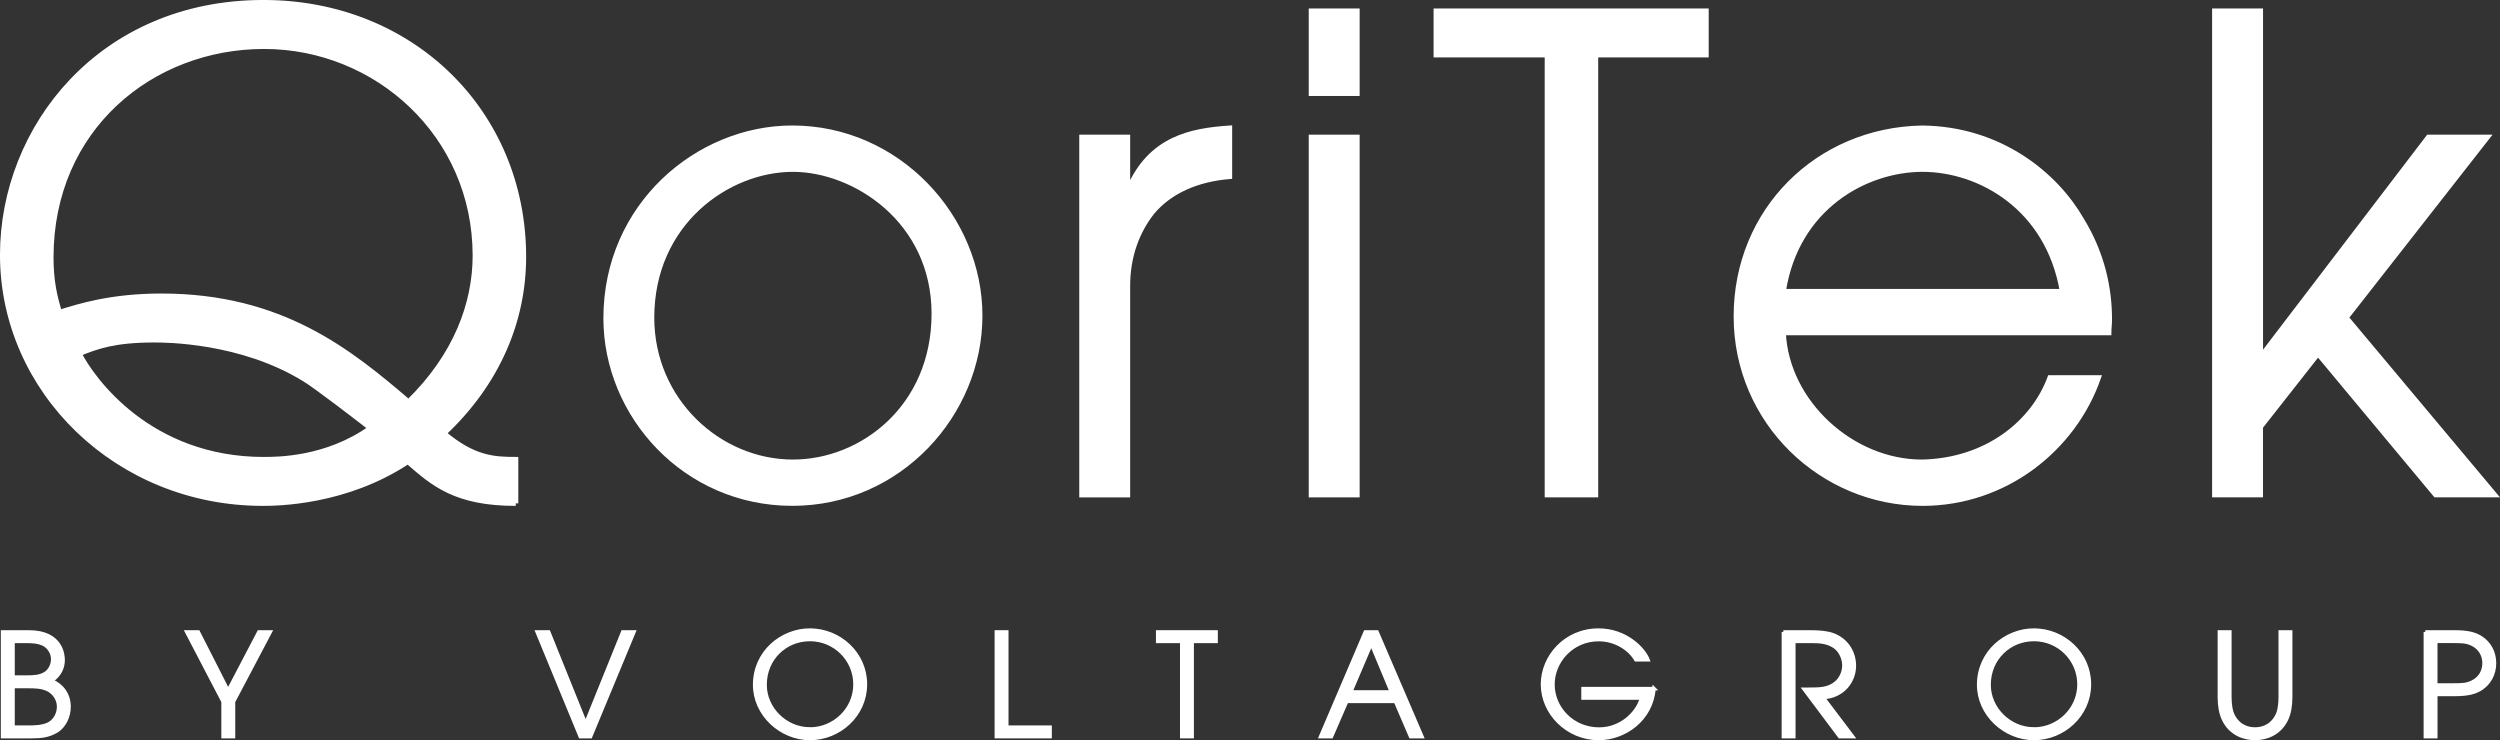
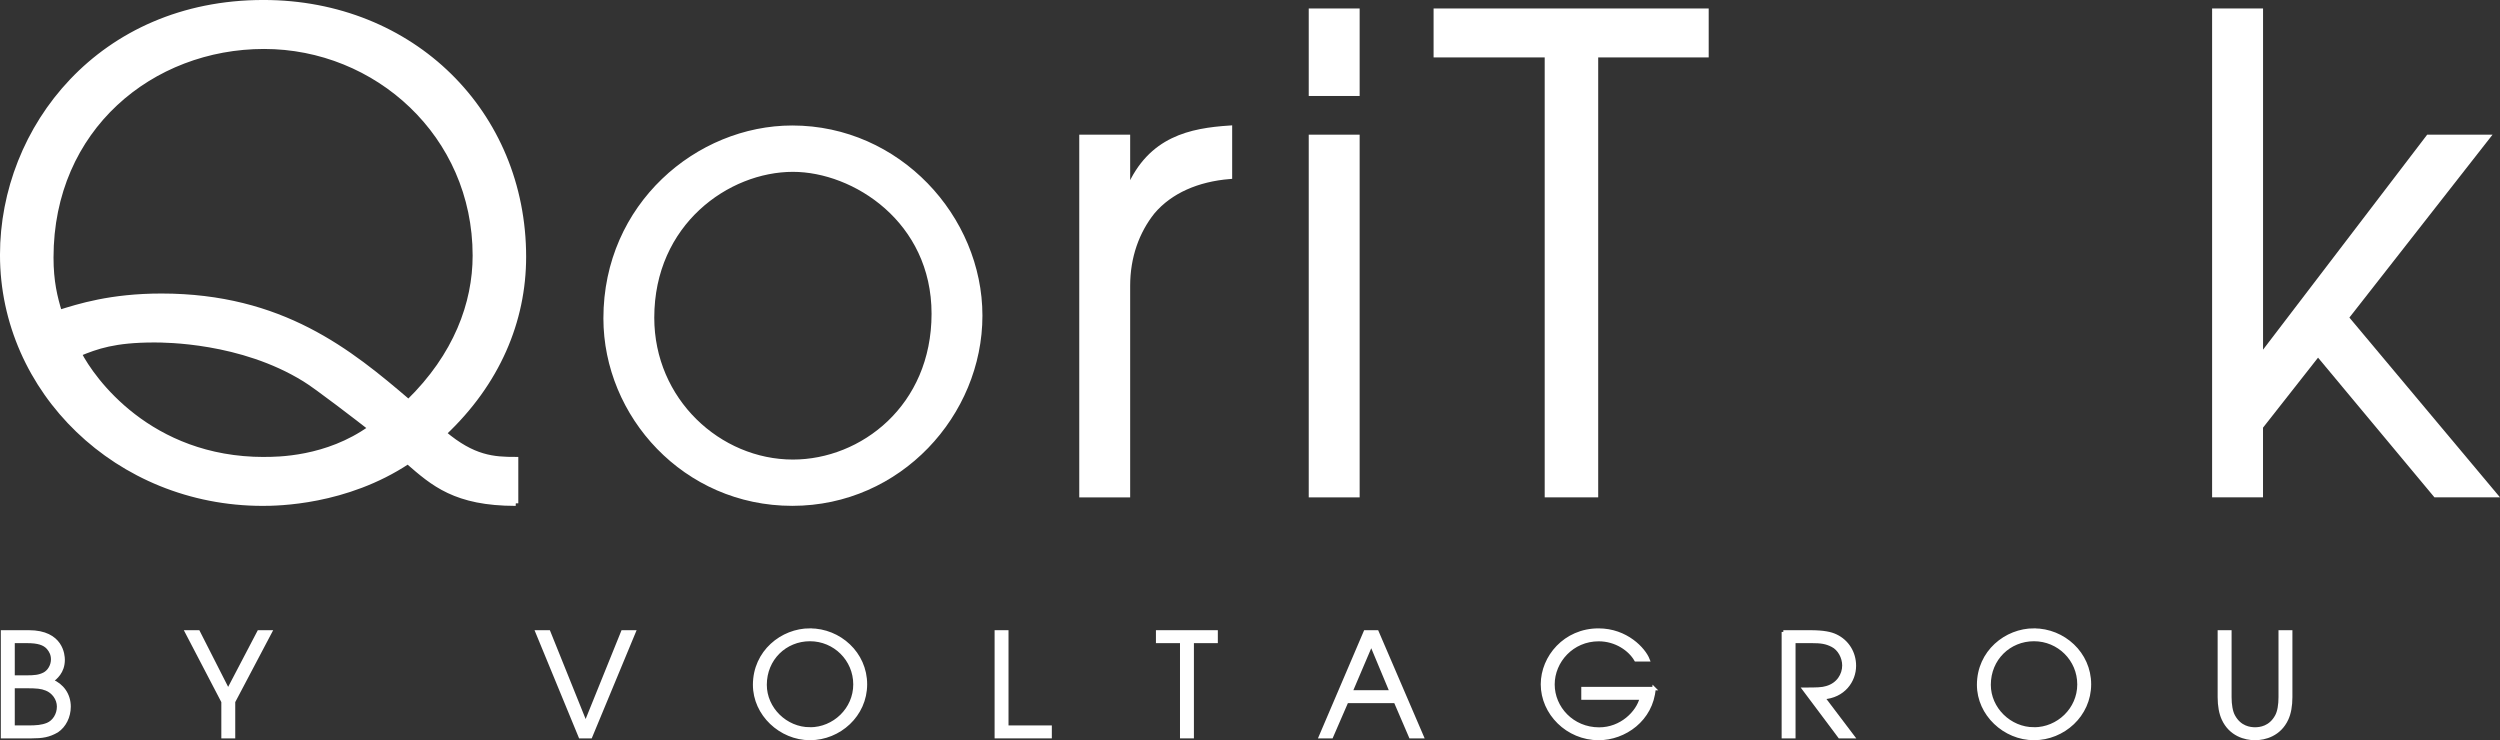
<svg xmlns="http://www.w3.org/2000/svg" id="Capa_2" viewBox="0 0 724.26 214.44">
  <rect x="0" y="0" width="724.26" height="214.44" fill="#333333" stroke="none" />
  <defs>
    <style>.cls-1{stroke-width:1.49px;}.cls-1,.cls-2{fill:#fff;stroke:#fff;stroke-miterlimit:10;}</style>
  </defs>
  <g id="Capa_1-2">
    <path class="cls-1" d="M149.41,145.81c-17.42,0-23.86-5.68-31.25-12.12-17.99,11.93-37.88,12.12-42.04,12.12C34.07,145.81.74,113.24.74,73.84.74,37.1,29.15.74,76.31.74c43.18,0,75.37,32.01,75.37,73.67,0,18.56-7.58,36.55-23.1,51.13,8.52,7.2,14.39,7.58,20.83,7.58v12.69ZM46.76,85.78c34.85,0,54.54,16.1,71.59,30.68,13.82-13.45,19.32-28.6,19.32-42.42,0-35.04-28.6-60.6-61.17-60.6S14.76,37.1,14.76,74.6c0,7.01,1.14,11.55,2.46,15.91,5.49-1.7,14.77-4.73,29.54-4.73ZM76.5,133.12c3.79,0,18.18,0,30.87-9.09-2.65-2.08-15.91-12.31-19.13-14.2-18.37-11.36-40.53-11.36-43.56-11.36-11.55,0-16.67,1.89-21.78,3.98,3.79,7.39,20.26,30.68,53.6,30.68Z" />
    <path class="cls-1" d="M229.52,37.1c30.68,0,54.35,25.95,54.35,54.35s-23.29,54.35-54.35,54.35-53.97-25.57-53.97-53.59c0-32.76,26.7-55.11,53.97-55.11ZM229.71,133.88c20.07,0,40.91-15.91,40.91-42.99s-23.1-41.85-40.91-41.85c-18.94,0-40.91,15.53-40.91,42.99,0,24.05,19.51,41.85,40.91,41.85Z" />
    <path class="cls-1" d="M313.41,39.76h13.26v14.96h.38c6.25-14.58,17.99-16.86,29.17-17.61v14.01c-9.28.76-17.23,4.17-22.35,10.23-4.54,5.68-7.2,13.07-7.2,21.4v60.6h-13.26V39.76Z" />
    <path class="cls-1" d="M379.89,3.2h13.26v23.86h-13.26V3.2ZM379.89,39.76h13.26v103.59h-13.26V39.76Z" />
    <path class="cls-1" d="M448.25,15.89h-32.19V3.2h78.21v12.69h-32.01v127.45h-14.01V15.89Z" />
-     <path class="cls-1" d="M516.62,96.38c.95,20.26,19.89,37.5,40.15,37.5,18.94-.38,32.38-11.55,37.12-24.43h14.01c-7.2,20.64-27.08,36.36-50.94,36.36-28.98,0-53.97-23.48-53.97-54.16s23.67-53.97,53.78-54.54c22.73.19,38.82,13.64,46.21,26.51,6.06,9.85,8.14,19.88,8.14,28.98,0,1.33-.19,2.46-.19,3.79h-94.31ZM597.49,84.45c-4.17-24.43-24.05-35.41-40.53-35.41s-36.55,10.98-40.34,35.41h80.87Z" />
    <path class="cls-1" d="M641.61,3.2h13.26v99.8h.38l48.29-63.25h17.04l-40.91,52.27,42.99,51.32h-17.04l-34.09-40.91-16.67,21.21v19.7h-13.26V3.2Z" />
    <path class="cls-2" d="M.74,183.07h7.63c9.55,0,9.92,6.85,9.92,8.08,0,3.57-2.25,5.25-3.32,6.11,3.03,1.23,5.04,3.98,5.04,7.46,0,2.91-1.35,5.58-3.48,7.01-2.38,1.39-4.31,1.68-7.42,1.68H.74v-30.34ZM3.78,196.15h3.81c2.38,0,3.73-.12,5.21-.86,1.44-.74,2.46-2.46,2.46-4.26,0-1.39-.49-2.38-1.27-3.32-1.19-1.35-3.03-1.89-6.15-1.89H3.78v10.33ZM3.78,210.66h4.26c2.54,0,4.1-.12,5.74-.78,1.89-.78,3.2-2.87,3.2-5.17s-1.56-4.35-3.57-5.12c-1.44-.57-2.67-.7-5.9-.7h-3.73v11.77Z" />
    <path class="cls-2" d="M64.62,203.28l-10.54-20.21h3.36l8.65,17.01,8.9-17.01h3.32l-10.66,20.21v10.13h-3.03v-10.13Z" />
    <path class="cls-2" d="M155.6,183.07h3.36l10.7,26.57,10.74-26.57h3.28l-12.59,30.34h-2.99l-12.5-30.34Z" />
    <path class="cls-2" d="M234.65,182.54c8.53,0,16.07,6.76,16.07,15.7s-7.58,15.7-16.07,15.7-16.03-7.01-16.03-15.54c0-9.55,7.95-15.87,16.03-15.87ZM234.65,211.19c7.01,0,13.04-5.7,13.04-12.92s-5.86-13-13.04-13-13,5.58-13,13.12c0,6.93,5.95,12.79,13,12.79Z" />
    <path class="cls-2" d="M288.64,183.07h3.03v27.59h12.55v2.75h-15.58v-30.34Z" />
    <path class="cls-2" d="M342.35,185.82h-6.97v-2.75h16.93v2.75h-6.93v27.59h-3.03v-27.59Z" />
    <path class="cls-2" d="M395.53,183.07h3.4l13.04,30.34h-3.32l-4.39-10.21h-14.1l-4.43,10.21h-3.16l12.96-30.34ZM391.31,200.45h11.77l-5.82-13.94-5.94,13.94Z" />
    <path class="cls-2" d="M479.17,199.47c-.7,9.02-8.57,14.47-16.03,14.47-9.06,0-16.28-7.34-16.28-15.7,0-7.87,6.52-15.7,16.24-15.7,8.04,0,13.16,5.54,14.35,8.61h-3.53c-1.72-2.99-5.74-5.86-10.78-5.86-7.67,0-13.24,6.23-13.24,13s5.58,12.92,13.37,12.92c6.44,0,11.19-4.76,12.26-8.98h-16.93v-2.75h20.58Z" />
    <path class="cls-2" d="M516.64,183.07h7.71c4.06,0,6.07.49,7.46,1.15,3.4,1.6,5.41,4.92,5.41,8.65,0,4.39-3.16,8.86-9.02,9.23l8.57,11.32h-3.81l-10.29-13.74c3.85,0,5.17-.04,6.52-.45,3.32-.94,5-3.73,5-6.44,0-2.38-1.35-4.84-3.32-5.82-1.8-.94-3.36-1.15-5.9-1.15h-5.29v27.59h-3.03v-30.34Z" />
    <path class="cls-2" d="M589.25,182.54c8.53,0,16.07,6.76,16.07,15.7s-7.58,15.7-16.07,15.7-16.03-7.01-16.03-15.54c0-9.55,7.95-15.87,16.03-15.87ZM589.25,211.19c7.01,0,13.04-5.7,13.04-12.92s-5.86-13-13.04-13-13,5.58-13,13.12c0,6.93,5.95,12.79,13,12.79Z" />
    <path class="cls-2" d="M646,183.07v18.9c0,2.21.33,4.22,1.03,5.49,1.84,3.4,4.84,3.73,6.27,3.73s4.43-.33,6.27-3.73c.7-1.27,1.02-3.28,1.02-5.49v-18.9h3.03v18.9c0,2.54-.41,4.71-1.15,6.31-2.09,4.55-6.35,5.66-9.18,5.66s-7.09-1.11-9.18-5.66c-.74-1.6-1.15-3.77-1.15-6.31v-18.9h3.03Z" />
-     <path class="cls-2" d="M702.62,183.07h8.45c4.18,0,6.15.66,7.83,1.76,2.26,1.52,3.77,4.1,3.77,7.3s-1.52,5.78-3.77,7.3c-1.68,1.11-3.65,1.76-7.83,1.76h-5.41v12.22h-3.03v-30.34ZM705.65,198.44h4.39c3.24,0,4.35,0,6.07-.78,2.38-1.11,3.53-3.24,3.53-5.54s-1.15-4.43-3.53-5.54c-1.72-.78-2.83-.78-6.07-.78h-4.39v12.63Z" />
  </g>
</svg>